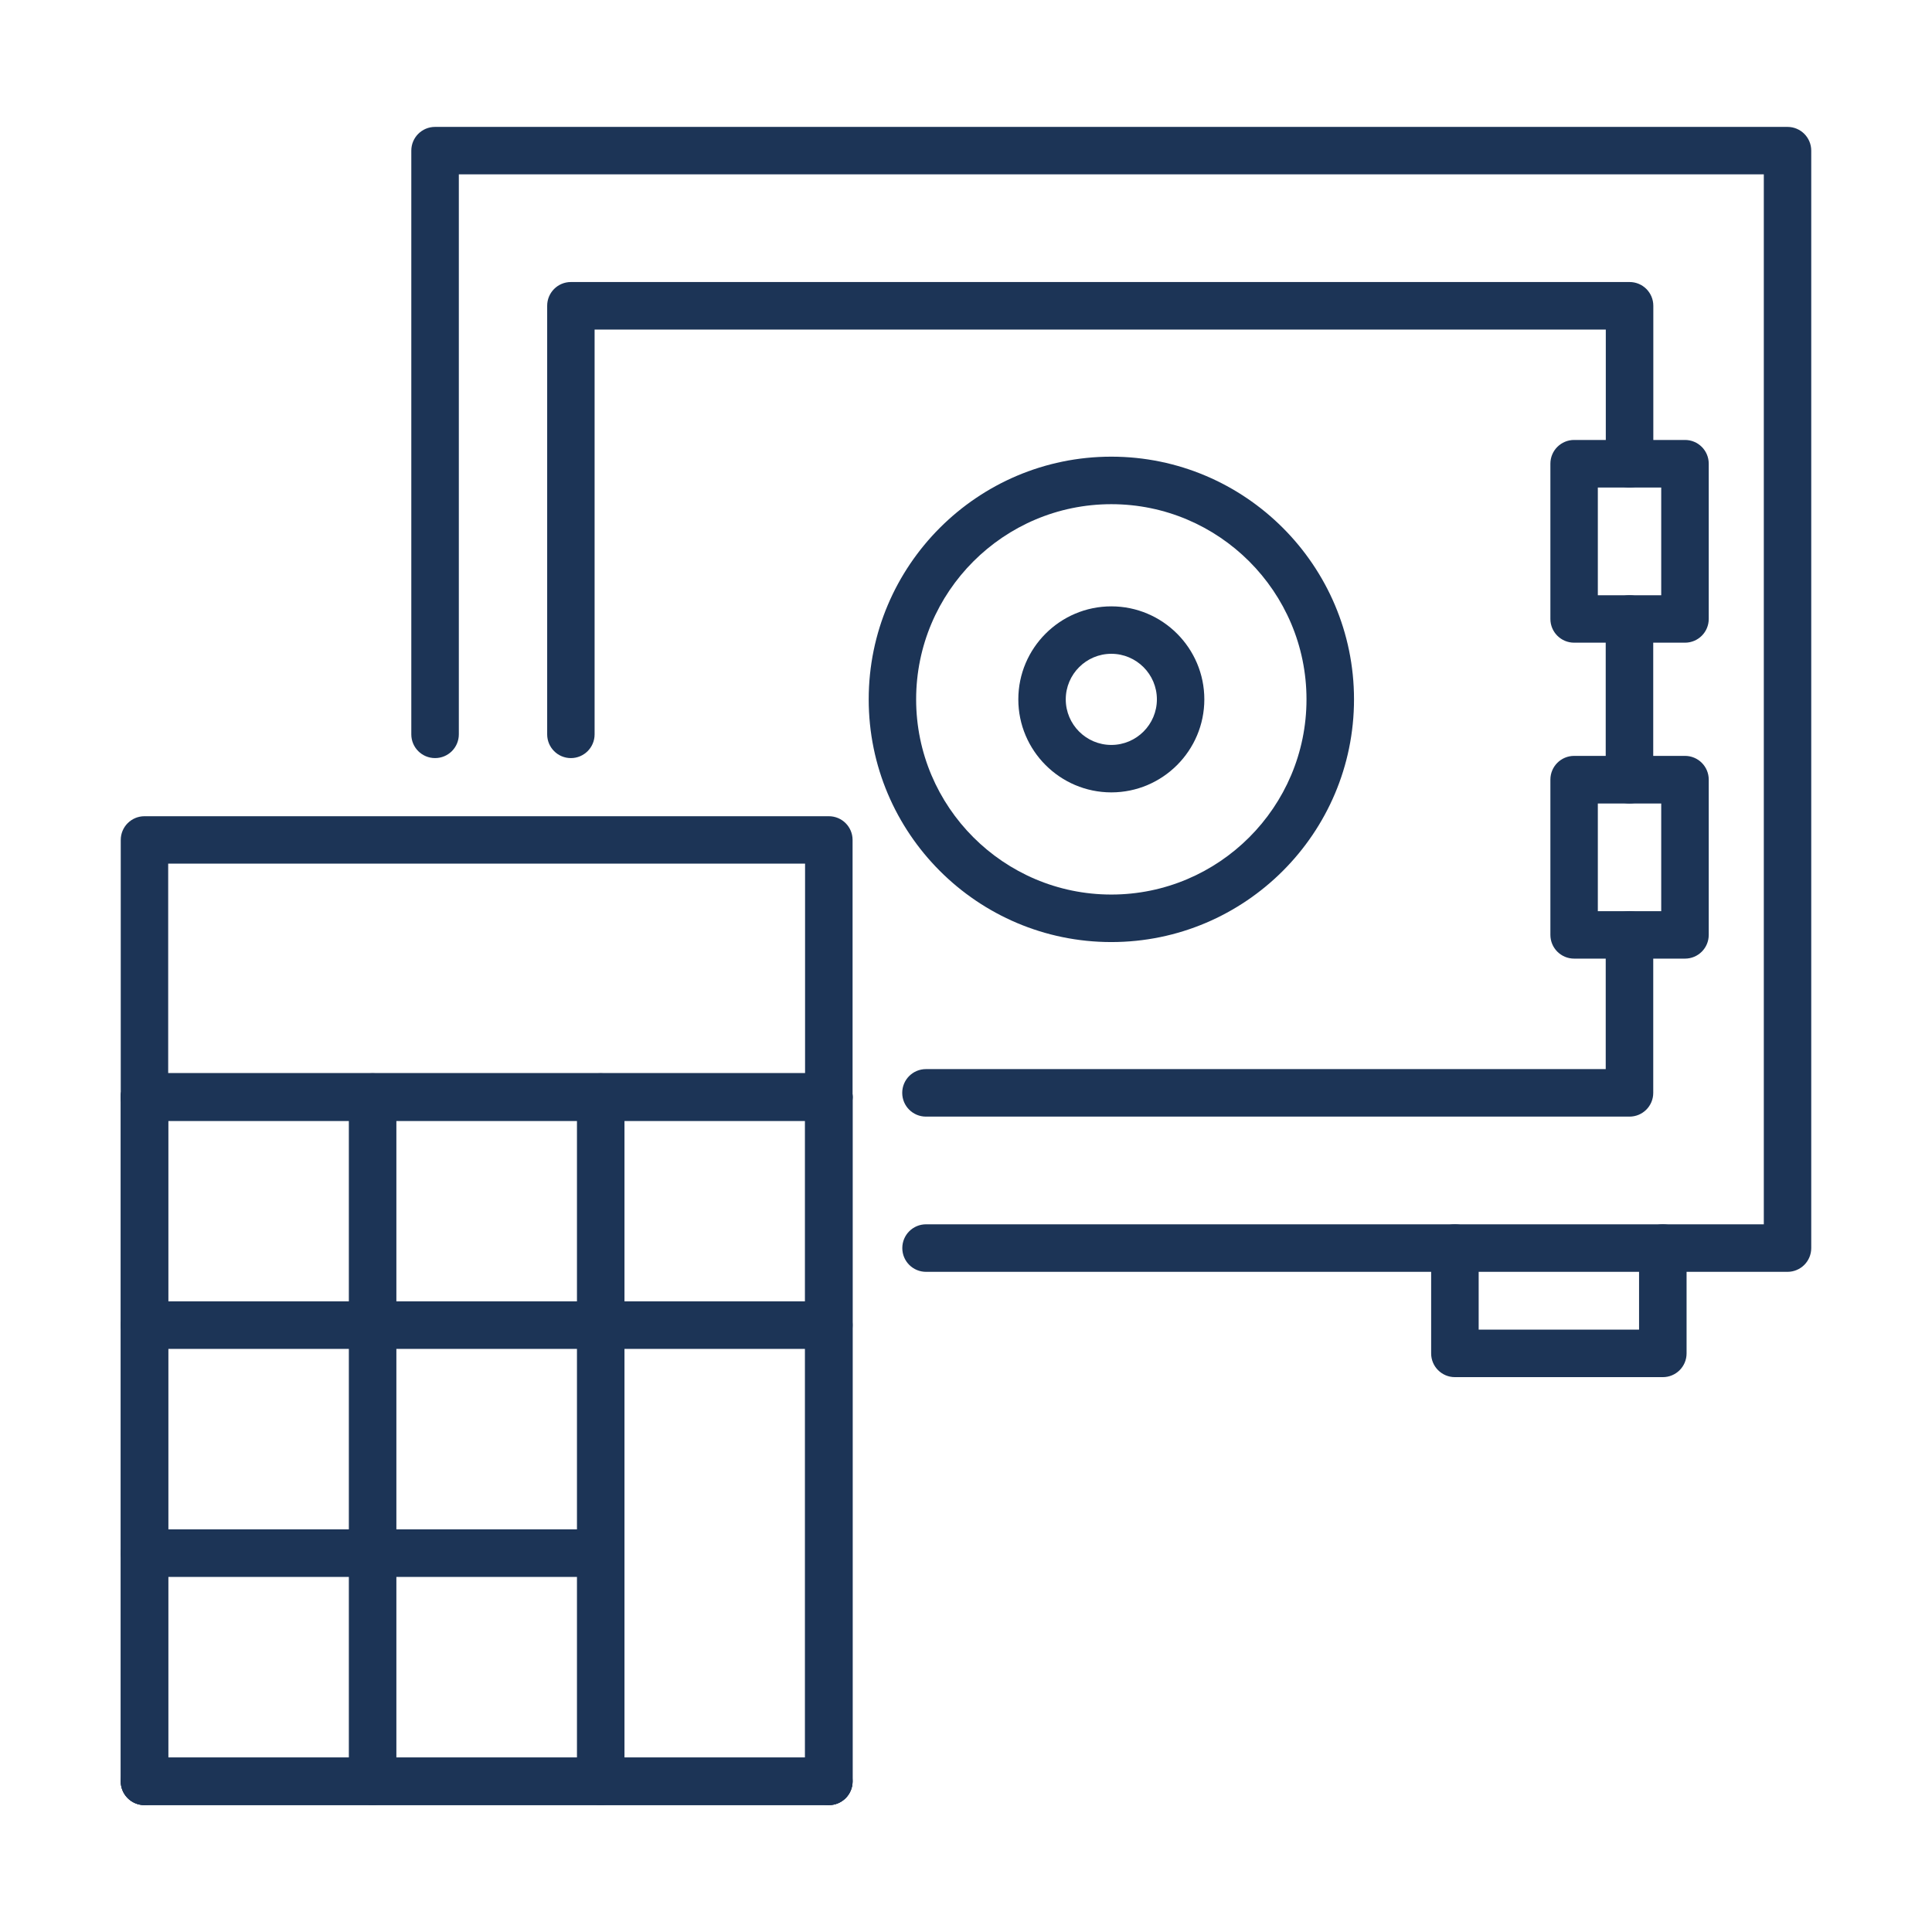
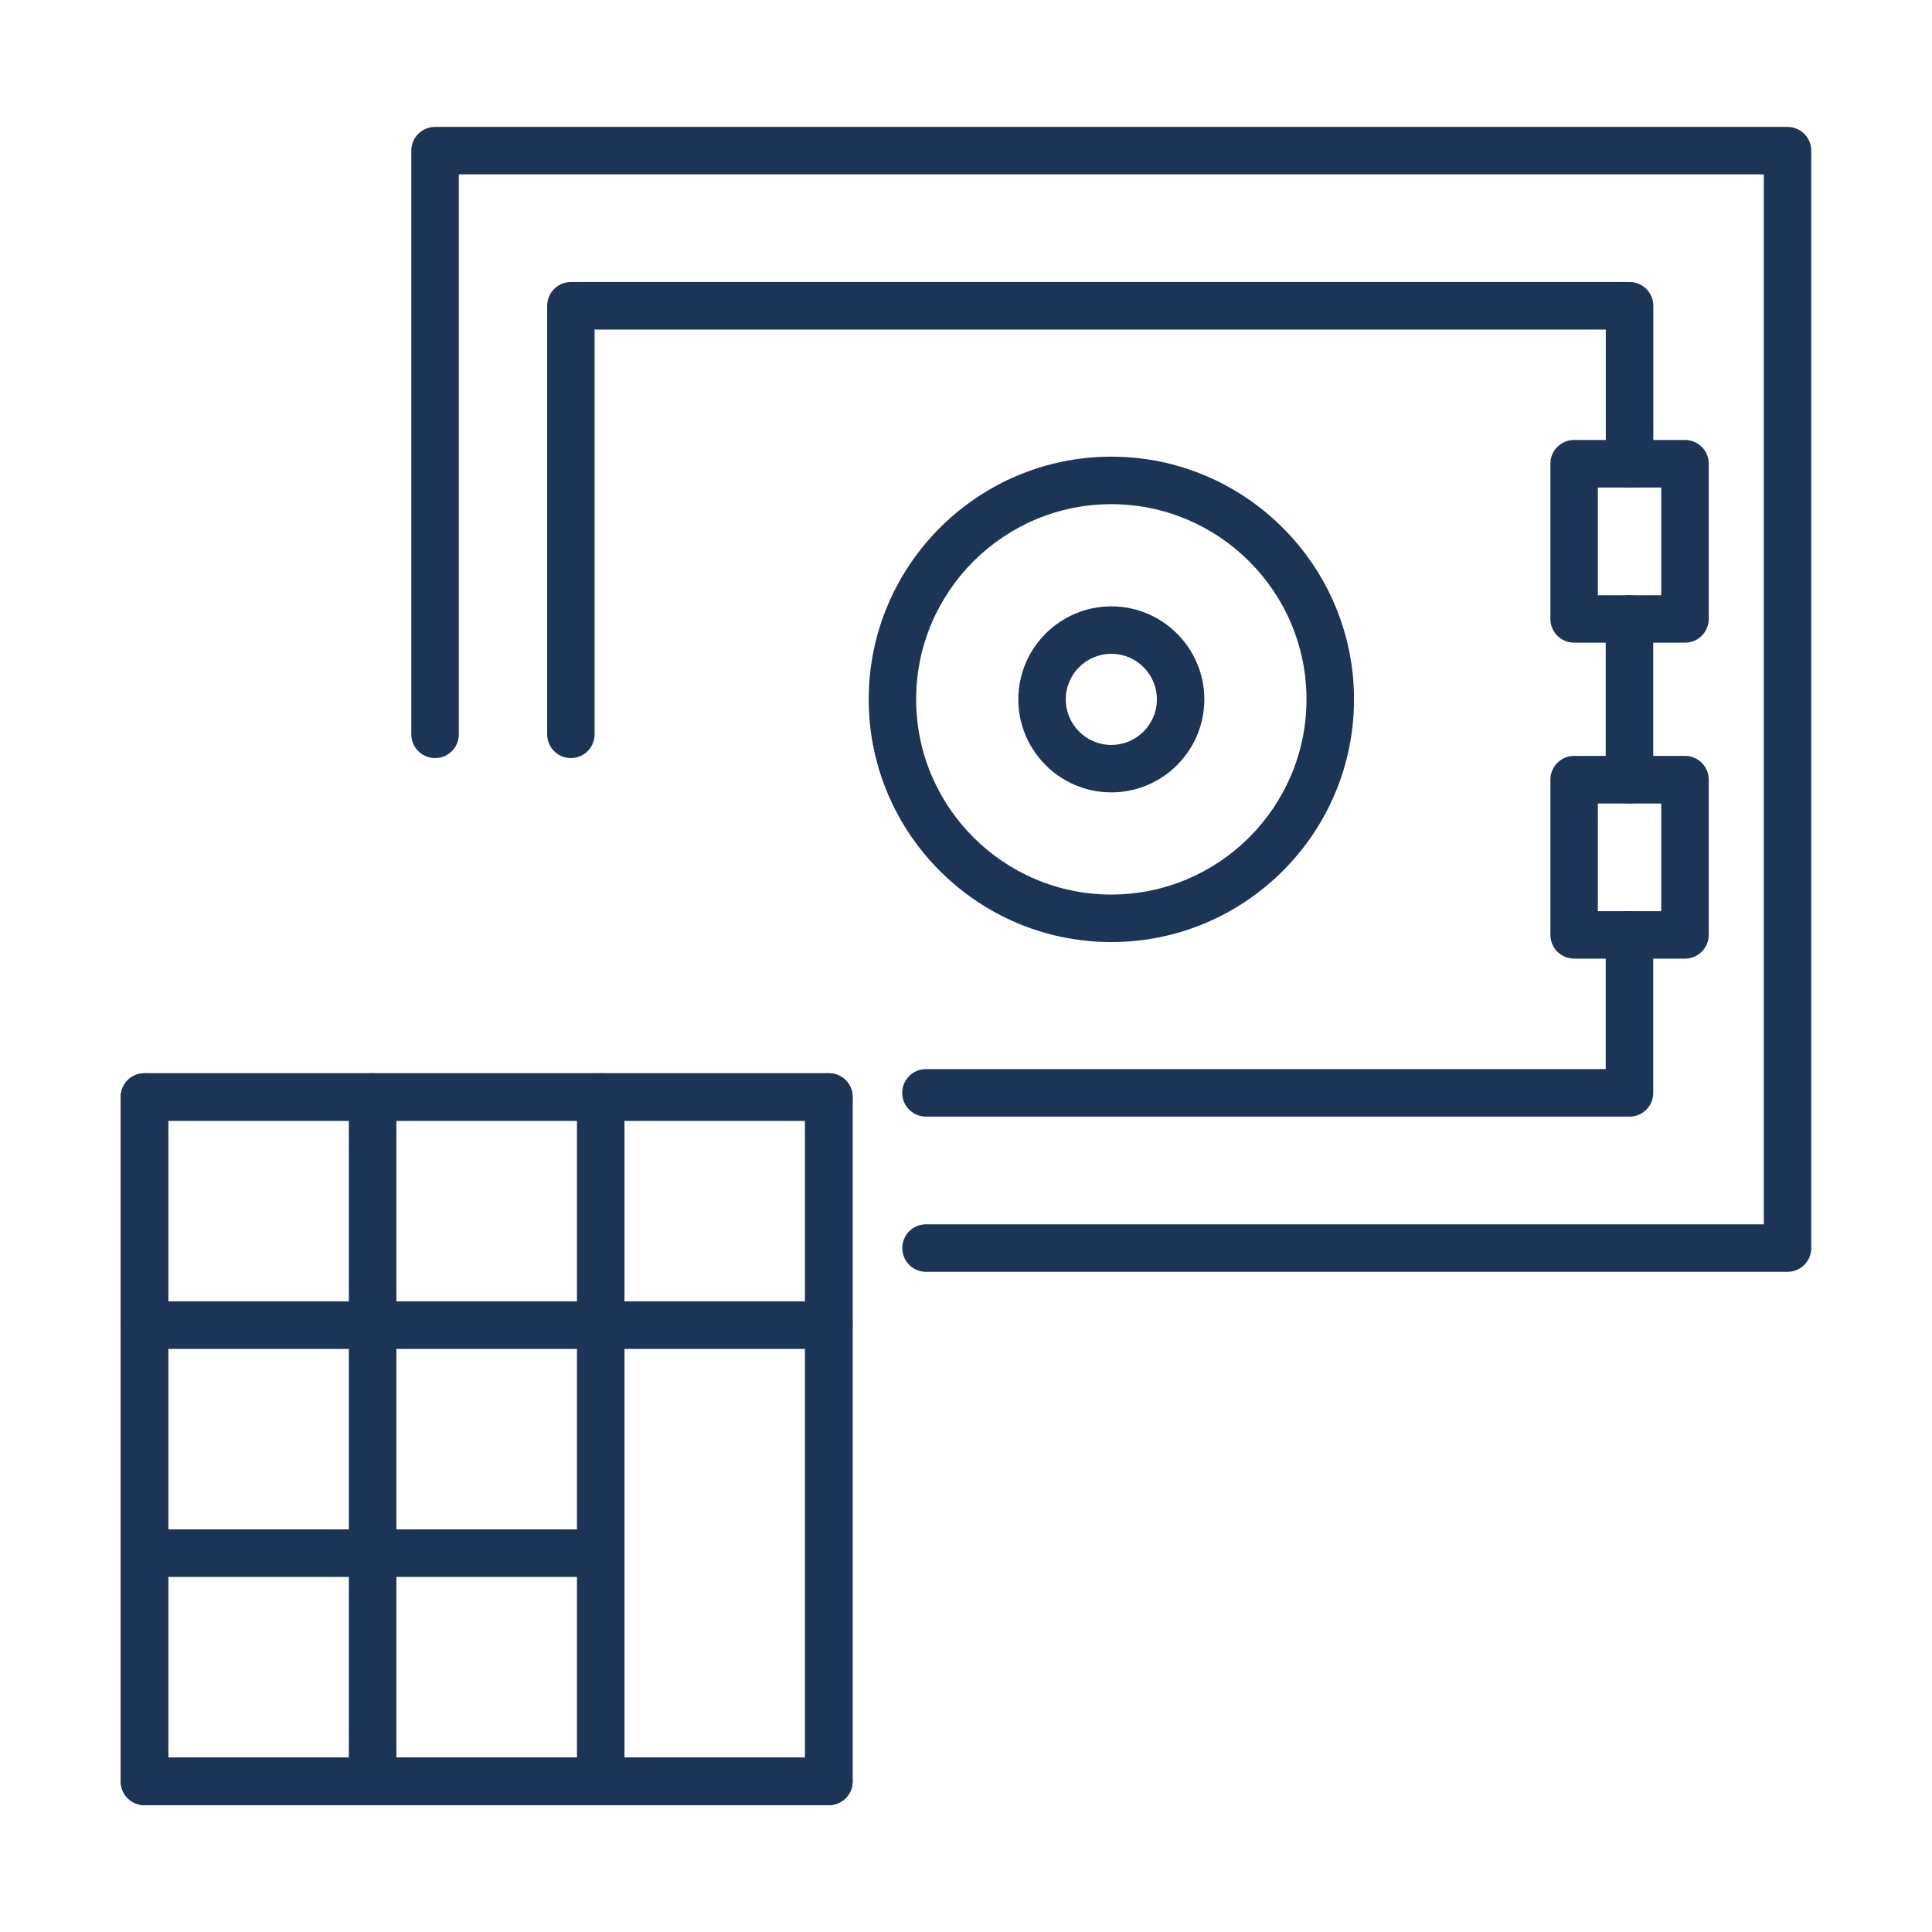
<svg xmlns="http://www.w3.org/2000/svg" width="200" height="200" viewBox="0 0 200 200" fill="none">
  <g clip-path="url(#clip0_3916_7396)">
    <path d="M185.04 131.66H95.866C94.504 131.66 93.406 130.562 93.406 129.2C93.406 127.839 94.504 126.74 95.866 126.74H182.589V18.047H47.498V76.018C47.498 77.379 46.4 78.477 45.038 78.477C43.676 78.477 42.578 77.379 42.578 76.018V15.596C42.578 14.235 43.676 13.137 45.038 13.137H185.04C186.401 13.137 187.499 14.235 187.499 15.596V129.2C187.499 130.562 186.401 131.66 185.04 131.66Z" fill="#1C3456" />
-     <path d="M172.126 142.561H150.612C149.25 142.561 148.152 141.463 148.152 140.102V129.2C148.152 127.838 149.25 126.74 150.612 126.74C151.974 126.74 153.072 127.838 153.072 129.2V137.642H169.675V129.2C169.675 127.838 170.773 126.74 172.135 126.74C173.496 126.74 174.594 127.838 174.594 129.2V140.102C174.594 141.463 173.496 142.561 172.135 142.561H172.126Z" fill="#1C3456" />
    <path d="M174.429 66.53H162.956C161.594 66.53 160.496 65.432 160.496 64.07V48.003C160.496 46.642 161.594 45.544 162.956 45.544H174.429C175.79 45.544 176.888 46.642 176.888 48.003V64.07C176.888 65.432 175.79 66.53 174.429 66.53ZM165.407 61.62H171.969V50.472H165.407V61.62Z" fill="#1C3456" />
    <path d="M174.429 99.236H162.956C161.594 99.236 160.496 98.138 160.496 96.776V80.709C160.496 79.347 161.594 78.249 162.956 78.249H174.429C175.79 78.249 176.888 79.347 176.888 80.709V96.776C176.888 98.138 175.79 99.236 174.429 99.236ZM165.407 94.325H171.969V83.177H165.407V94.325Z" fill="#1C3456" />
    <path d="M168.682 83.177C167.321 83.177 166.223 82.079 166.223 80.718V64.079C166.223 62.718 167.321 61.62 168.682 61.62C170.044 61.62 171.142 62.718 171.142 64.079V80.718C171.142 82.079 170.044 83.177 168.682 83.177Z" fill="#1C3456" />
    <path d="M168.683 115.592H95.858C94.496 115.592 93.398 114.494 93.398 113.133C93.398 111.771 94.496 110.673 95.858 110.673H166.224V96.776C166.224 95.414 167.322 94.316 168.683 94.316C170.045 94.316 171.143 95.414 171.143 96.776V113.133C171.143 114.494 170.045 115.592 168.683 115.592Z" fill="#1C3456" />
    <path d="M59.102 78.478C57.741 78.478 56.643 77.379 56.643 76.018V31.655C56.643 30.293 57.741 29.195 59.102 29.195H168.691C170.053 29.195 171.151 30.293 171.151 31.655V48.012C171.151 49.374 170.053 50.472 168.691 50.472C167.33 50.472 166.232 49.374 166.232 48.012V34.115H61.553V76.018C61.553 77.379 60.455 78.478 59.093 78.478H59.102Z" fill="#1C3456" />
    <path d="M115.043 97.522C101.19 97.522 89.928 86.252 89.928 72.398C89.928 58.545 101.199 47.274 115.043 47.274C128.888 47.274 140.167 58.545 140.167 72.398C140.167 86.252 128.897 97.522 115.043 97.522ZM115.043 52.193C103.904 52.193 94.838 61.259 94.838 72.398C94.838 83.537 103.904 92.603 115.043 92.603C126.182 92.603 135.248 83.537 135.248 72.398C135.248 61.259 126.182 52.193 115.043 52.193Z" fill="#1C3456" />
    <path d="M115.044 82.027C109.738 82.027 105.416 77.704 105.416 72.398C105.416 67.093 109.738 62.77 115.044 62.77C120.35 62.77 124.672 67.093 124.672 72.398C124.672 77.704 120.35 82.027 115.044 82.027ZM115.044 67.681C112.444 67.681 110.327 69.798 110.327 72.398C110.327 74.999 112.444 77.116 115.044 77.116C117.644 77.116 119.761 74.999 119.761 72.398C119.761 69.798 117.644 67.681 115.044 67.681Z" fill="#1C3456" />
-     <path d="M85.799 116.023H14.96C13.598 116.023 12.5 114.925 12.5 113.563V86.954C12.5 85.593 13.598 84.495 14.96 84.495H85.799C87.161 84.495 88.259 85.593 88.259 86.954V113.563C88.259 114.925 87.161 116.023 85.799 116.023ZM17.411 111.103H83.34V89.405H17.411V111.103Z" fill="#1C3456" />
    <path d="M85.799 186.863H14.96C13.598 186.863 12.5 185.765 12.5 184.403V113.563C12.5 112.202 13.598 111.104 14.96 111.104H85.799C87.161 111.104 88.259 112.202 88.259 113.563V184.403C88.259 185.765 87.161 186.863 85.799 186.863ZM17.411 181.943H83.34V116.023H17.411V181.943Z" fill="#1C3456" />
    <path d="M14.96 186.863C13.598 186.863 12.5 185.765 12.5 184.403V113.563C12.5 112.202 13.598 111.104 14.96 111.104C16.321 111.104 17.419 112.202 17.419 113.563V184.403C17.419 185.765 16.321 186.863 14.96 186.863Z" fill="#1C3456" />
    <path d="M38.573 186.863C37.211 186.863 36.113 185.765 36.113 184.403V113.563C36.113 112.202 37.211 111.104 38.573 111.104C39.935 111.104 41.033 112.202 41.033 113.563V184.403C41.033 185.765 39.935 186.863 38.573 186.863Z" fill="#1C3456" />
    <path d="M62.186 186.863C60.825 186.863 59.727 185.765 59.727 184.403V113.563C59.727 112.202 60.825 111.104 62.186 111.104C63.548 111.104 64.646 112.202 64.646 113.563V184.403C64.646 185.765 63.548 186.863 62.186 186.863Z" fill="#1C3456" />
    <path d="M85.8 186.863C84.438 186.863 83.34 185.765 83.34 184.403V113.563C83.34 112.202 84.438 111.104 85.8 111.104C87.161 111.104 88.259 112.202 88.259 113.563V184.403C88.259 185.765 87.161 186.863 85.8 186.863Z" fill="#1C3456" />
-     <path d="M85.799 116.023H14.96C13.598 116.023 12.5 114.925 12.5 113.563C12.5 112.202 13.598 111.104 14.96 111.104H85.799C87.161 111.104 88.259 112.202 88.259 113.563C88.259 114.925 87.161 116.023 85.799 116.023Z" fill="#1C3456" />
+     <path d="M85.799 116.023H14.96C13.598 116.023 12.5 114.925 12.5 113.563C12.5 112.202 13.598 111.104 14.96 111.104H85.799C87.161 111.104 88.259 112.202 88.259 113.563C88.259 114.925 87.161 116.023 85.799 116.023" fill="#1C3456" />
    <path d="M85.799 139.636H14.96C13.598 139.636 12.5 138.538 12.5 137.177C12.5 135.815 13.598 134.717 14.96 134.717H85.799C87.161 134.717 88.259 135.815 88.259 137.177C88.259 138.538 87.161 139.636 85.799 139.636Z" fill="#1C3456" />
    <path d="M62.176 163.241H14.967C13.606 163.241 12.508 162.143 12.508 160.781C12.508 159.419 13.606 158.321 14.967 158.321H62.176C63.538 158.321 64.636 159.419 64.636 160.781C64.636 162.143 63.538 163.241 62.176 163.241Z" fill="#1C3456" />
    <path d="M85.799 186.863H14.96C13.598 186.863 12.5 185.765 12.5 184.403C12.5 183.041 13.598 181.943 14.96 181.943H85.799C87.161 181.943 88.259 183.041 88.259 184.403C88.259 185.765 87.161 186.863 85.799 186.863Z" fill="#1C3456" />
  </g>
  <defs>
    <clipPath id="clip0_3916_7396">
      <rect width="175" height="173.726" fill="white" transform="translate(12.5 13.137)" />
    </clipPath>
  </defs>
</svg>